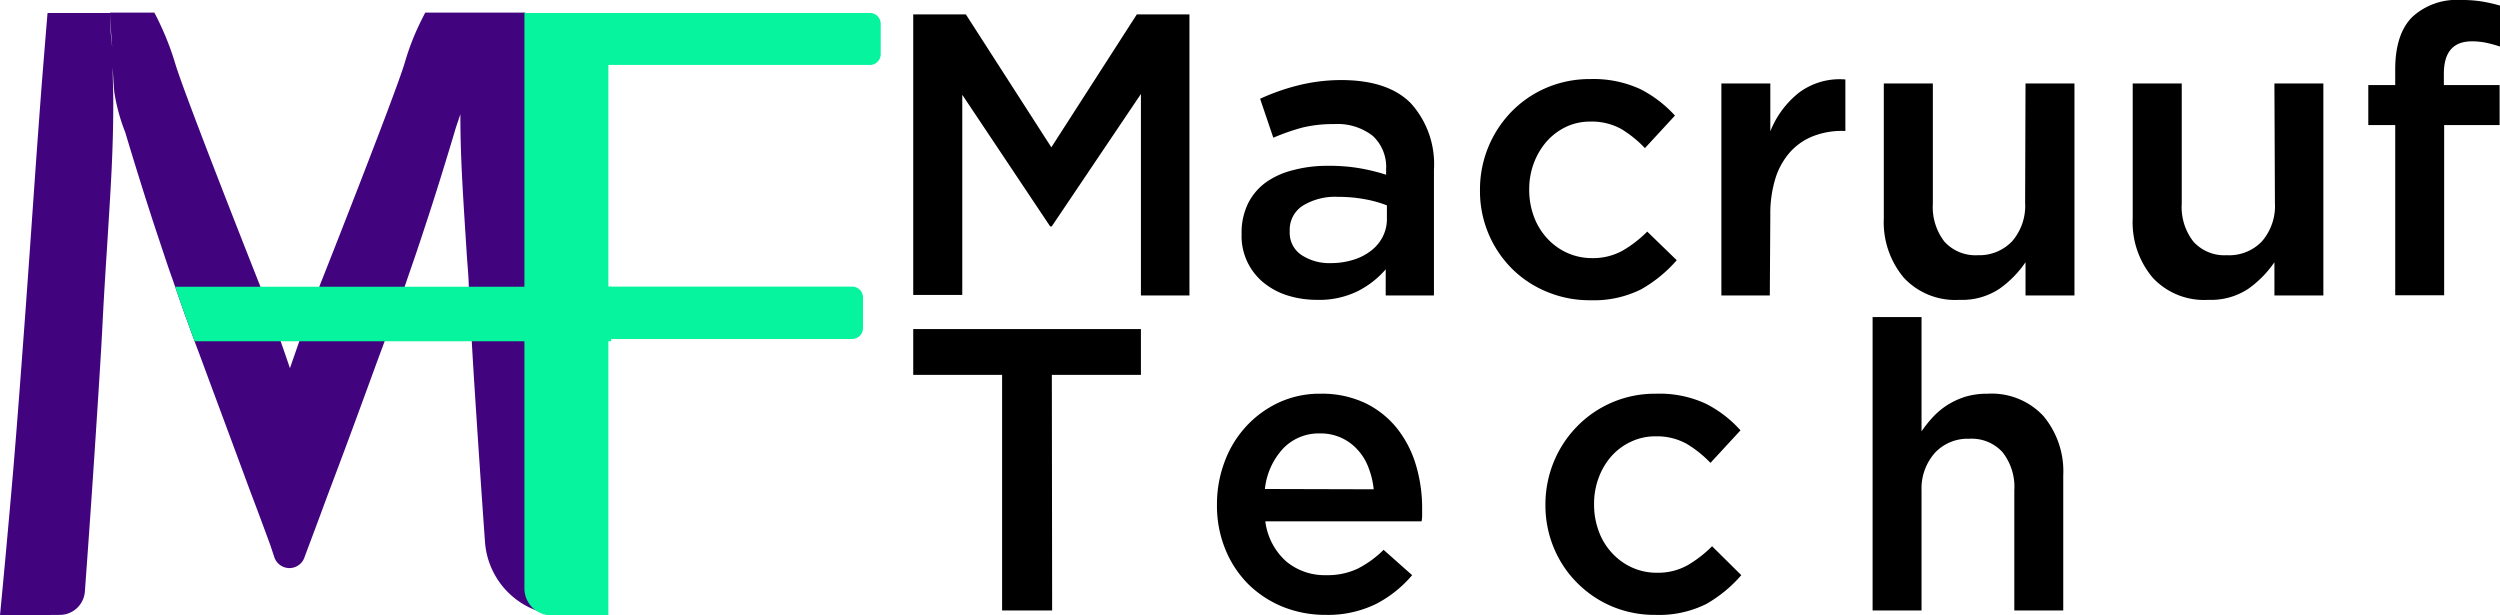
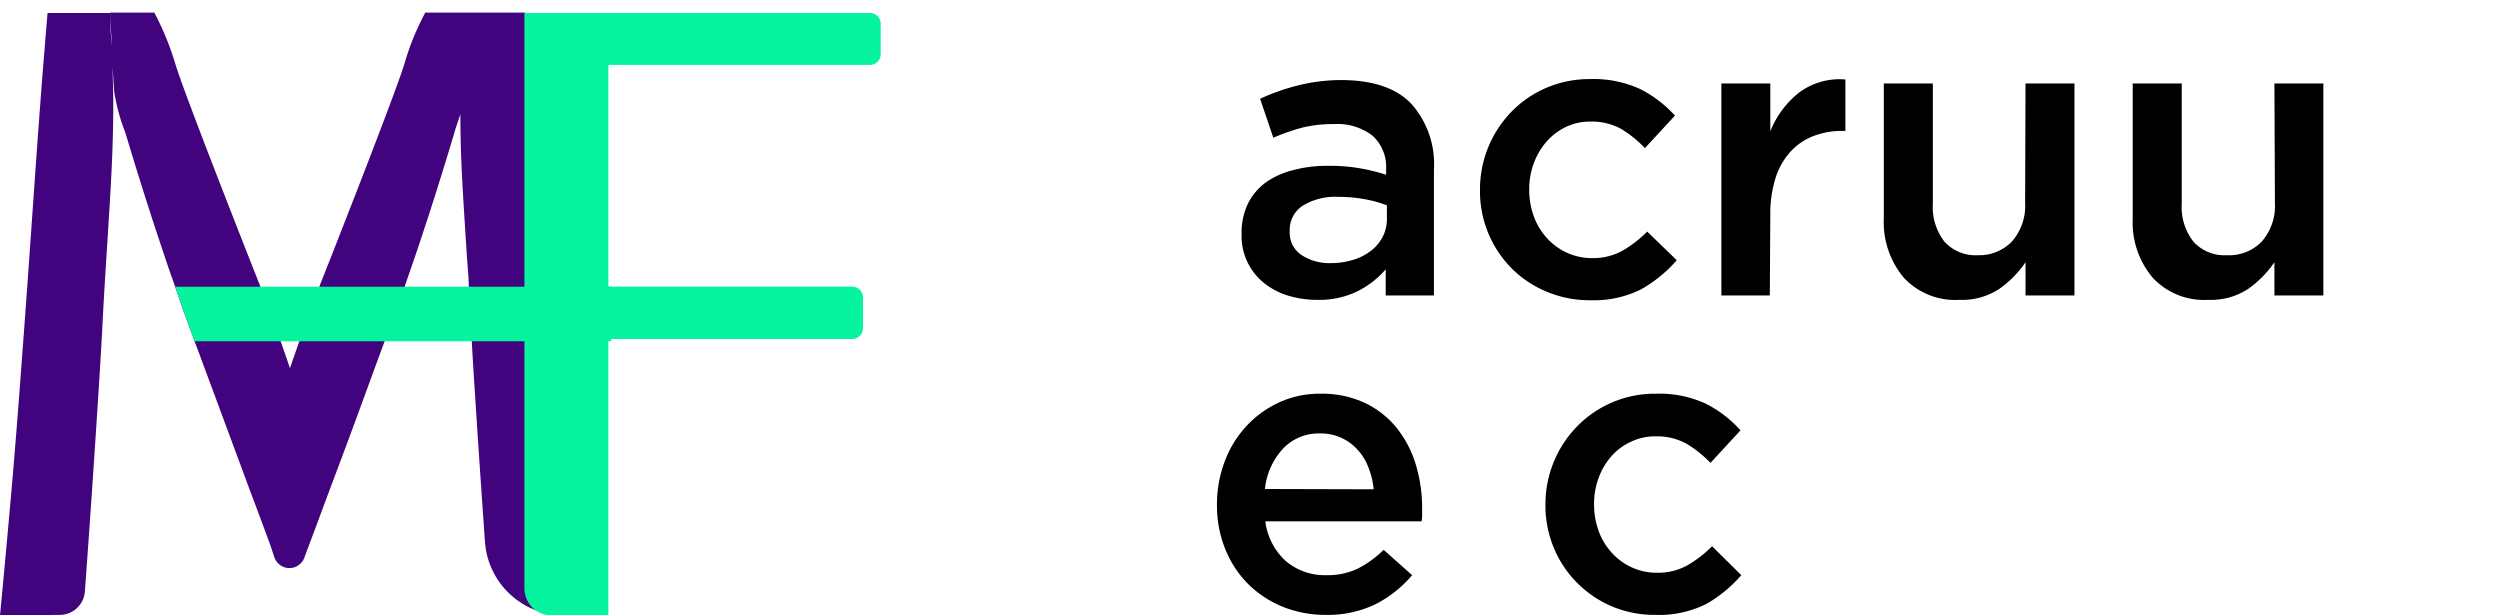
<svg xmlns="http://www.w3.org/2000/svg" viewBox="0 0 249.8 61.49">
  <defs>
    <style>.cls-1{fill:#42047e;}.cls-2{fill:#07f49e;}</style>
  </defs>
  <g id="Layer_2" data-name="Layer 2">
    <g id="Layer_1-2" data-name="Layer 1">
      <path class="cls-1" d="M57.28,61.49h-1a7.9,7.9,0,0,1-7.82-7.35c-.41-5.74-.74-10.71-1-14.76-.17-2.62-.26-4.16-.32-5.27-.11-2-.12-2.56-.3-5.45,0-.87-.12-2-.21-3.39C46.23,19,46,15.65,46,11.41c-.19.61-.41,1.18-.58,1.79-.74,2.46-1.78,5.9-3,9.58-.65,2-1.22,3.64-1.33,3.95l-.66,1.92c-.78,2.25-1.46,4.1-2,5.45-.21.59-.4,1.09-.55,1.49C36.63,39,35,43.5,32.89,49.07c-.63,1.69-1.29,3.49-2,5.37-.16.42-.32.84-.47,1.26a1.59,1.59,0,0,1-3,0L27,54.44c-.69-1.88-1.36-3.68-2-5.36C22.94,43.5,21.26,39,20,35.59c-.15-.41-.34-.9-.56-1.49,0-.07-.05-.15-.08-.23-.49-1.34-1.14-3.1-1.86-5.22h0c-.21-.61-.44-1.24-.67-1.91-.11-.31-.67-2-1.32-3.95-1.21-3.68-2.26-7.12-3-9.58a18.86,18.86,0,0,1-1.08-3.94c-.08-.69-.13-1.85-.17-2.52,0,1,.05,2.11.06,3.26,0,5-.22,8.27-.66,15.26-.55,8.64-.27,5.35-.83,14.11-.33,5.18-.77,11.86-1.35,19.74A2.52,2.52,0,0,1,6,61.44l-6,.05C.34,57.94.81,52.94,1.32,47c.46-5.48.75-9.54,1.1-14.21.81-11,1-14.47,1.76-24.49.24-3,.44-5.44.57-7H11a25.19,25.19,0,0,0,.21,3.38C11.11,3.32,11,2.19,11,1.26h4.42c.26.48.45.88.59,1.18a28,28,0,0,1,1.48,3.85c.92,3.12,8,21,8.27,21.69l.26.66h0c.68,1.73,1.34,3.58,1.93,5.22l.09.23c.35,1,.67,1.92.93,2.7l.94-2.7c.6-1.7,1.31-3.63,2-5.45.08-.22.17-.45.26-.67.28-.7,7.34-18.57,8.27-21.69A24.83,24.83,0,0,1,41.9,2.44c.14-.3.34-.7.59-1.18h10c.13,1.55.33,4,.57,7,.69,8.67.9,12.4,1.47,20.4.08,1.25.18,2.6.29,4.09,0,.46.07.91.1,1.36.31,4.13.59,7.91,1,12.85C56.47,52.94,56.94,57.94,57.28,61.49Z" />
      <path class="cls-2" d="M60.79,6.49V28.64H85.14a1.08,1.08,0,0,1,1.09,1.08v3.06a1.09,1.09,0,0,1-1.09,1.09H60.92c0-.3-.09-.6-.13-.93V61.49H55.1a2.7,2.7,0,0,1-2.7-2.71V1.3h.27v0H87A1.08,1.08,0,0,1,88,2.35V5.41A1.08,1.08,0,0,1,87,6.49Z" />
      <path class="cls-2" d="M61.07,28.65V34.1H19.44c0-.07-.05-.15-.08-.23-.49-1.34-1.14-3.1-1.86-5.22Z" />
-       <path d="M105.09,22.62h-.16L96.15,9.47v20h-4.9V1.44h5.26l8.54,13.28,8.54-13.28h5.26V29.52H114V9.39Z" />
      <path d="M138.46,29.52V26.91a9.06,9.06,0,0,1-2.77,2.17,8.68,8.68,0,0,1-4.09.88,9.76,9.76,0,0,1-2.89-.42,7.19,7.19,0,0,1-2.38-1.24,6,6,0,0,1-2.27-4.88v-.08a6.64,6.64,0,0,1,.64-3,5.83,5.83,0,0,1,1.79-2.12A8,8,0,0,1,129.21,17a12.94,12.94,0,0,1,3.43-.43,17.82,17.82,0,0,1,3.27.25,19.22,19.22,0,0,1,2.59.64v-.52a4.23,4.23,0,0,0-1.34-3.37,5.74,5.74,0,0,0-3.87-1.17,12.9,12.9,0,0,0-3.21.36,22.31,22.31,0,0,0-2.85,1l-1.32-3.89a21.28,21.28,0,0,1,3.61-1.29A17.81,17.81,0,0,1,134,8q4.72,0,7,2.35a9.06,9.06,0,0,1,2.28,6.6V29.52Zm.12-9a11.59,11.59,0,0,0-2.19-.61,14.23,14.23,0,0,0-2.66-.24,6.2,6.2,0,0,0-3.57.89,2.86,2.86,0,0,0-1.29,2.52v.08a2.65,2.65,0,0,0,1.19,2.33,5.05,5.05,0,0,0,2.9.8,7.51,7.51,0,0,0,2.23-.32,5.52,5.52,0,0,0,1.78-.9,4.12,4.12,0,0,0,1.19-1.41,3.9,3.9,0,0,0,.42-1.82Z" />
      <path d="M164,28.9a10.58,10.58,0,0,1-5.1,1.1,11.06,11.06,0,0,1-4.37-.86A10.69,10.69,0,0,1,151,26.77,10.94,10.94,0,0,1,147.88,19,11.13,11.13,0,0,1,151,11.19a10.78,10.78,0,0,1,3.5-2.41,11,11,0,0,1,4.39-.88,11.18,11.18,0,0,1,5,1,12,12,0,0,1,3.47,2.65l-3,3.25A11.39,11.39,0,0,0,162,12.89a6.09,6.09,0,0,0-3.11-.74,5.55,5.55,0,0,0-2.44.54,6.08,6.08,0,0,0-1.93,1.47,7.12,7.12,0,0,0-1.26,2.14,7.39,7.39,0,0,0-.46,2.63,7.64,7.64,0,0,0,.46,2.69,6.53,6.53,0,0,0,1.3,2.16,6.15,6.15,0,0,0,2,1.47,6,6,0,0,0,2.56.54,6.07,6.07,0,0,0,3-.74,11.8,11.8,0,0,0,2.47-1.91L167.54,26A13.59,13.59,0,0,1,164,28.9Z" />
      <path d="M176.84,29.52H172V8.34h4.89v4.78a9.29,9.29,0,0,1,2.85-3.85,6.78,6.78,0,0,1,4.65-1.33v5.14h-.28a7.91,7.91,0,0,0-2.93.52,6.07,6.07,0,0,0-2.28,1.56,7.15,7.15,0,0,0-1.49,2.63,12,12,0,0,0-.52,3.67Z" />
      <path d="M202.39,8.34h4.89V29.52h-4.89V26.2a10.39,10.39,0,0,1-2.6,2.65,6.73,6.73,0,0,1-4,1.11,7,7,0,0,1-5.56-2.21,8.62,8.62,0,0,1-2-5.93V8.34h4.9v12a5.65,5.65,0,0,0,1.17,3.82,4.19,4.19,0,0,0,3.32,1.34,4.52,4.52,0,0,0,3.42-1.38,5.4,5.4,0,0,0,1.31-3.86Z" />
      <path d="M227.26,8.34h4.89V29.52h-4.89V26.2a10.55,10.55,0,0,1-2.6,2.65,6.75,6.75,0,0,1-4,1.11,7,7,0,0,1-5.56-2.21,8.57,8.57,0,0,1-2-5.93V8.34H218v12a5.6,5.6,0,0,0,1.18,3.82,4.17,4.17,0,0,0,3.32,1.34A4.52,4.52,0,0,0,226,24.13a5.4,5.4,0,0,0,1.31-3.86Z" />
-       <path d="M249.76,8.5v4h-5.54v17h-4.89v-17h-2.69v-4h2.69V6.94q0-3.53,1.7-5.24A6.55,6.55,0,0,1,245.87,0a12.7,12.7,0,0,1,2.2.16,15.75,15.75,0,0,1,1.73.4V4.65a13.85,13.85,0,0,0-1.39-.38A7.24,7.24,0,0,0,247,4.13q-2.8,0-2.81,3.21V8.5Z" />
-       <path d="M105.13,61h-5V37.46H91.25V32.88H114v4.58h-8.9Z" />
      <path d="M128.51,56.09a6,6,0,0,0,4,1.38,7.05,7.05,0,0,0,3.13-.64,10.35,10.35,0,0,0,2.61-1.89l2.85,2.53a11.84,11.84,0,0,1-3.63,2.89,11,11,0,0,1-5,1.08,11.42,11.42,0,0,1-4.27-.8,10.62,10.62,0,0,1-3.45-2.25,10.47,10.47,0,0,1-2.3-3.47,11.47,11.47,0,0,1-.85-4.51,12,12,0,0,1,.77-4.29,10.62,10.62,0,0,1,2.14-3.51,10.39,10.39,0,0,1,3.27-2.39,9.71,9.71,0,0,1,4.17-.88,10.1,10.1,0,0,1,4.43.92,9.2,9.2,0,0,1,3.17,2.49,10.86,10.86,0,0,1,1.91,3.65,15,15,0,0,1,.64,4.37c0,.22,0,.43,0,.64s0,.44-.06.68H126.43A6.44,6.44,0,0,0,128.51,56.09Zm8.75-7.2a8.17,8.17,0,0,0-.53-2.19,5.32,5.32,0,0,0-1.08-1.76,4.91,4.91,0,0,0-3.77-1.63,4.9,4.9,0,0,0-3.71,1.55,7,7,0,0,0-1.78,4Z" />
      <path d="M170.51,60.34a10.58,10.58,0,0,1-5.1,1.1,11,11,0,0,1-4.37-.86,10.85,10.85,0,0,1-3.48-2.37,10.74,10.74,0,0,1-2.31-3.49,11,11,0,0,1-.83-4.27,11.19,11.19,0,0,1,.83-4.29,11,11,0,0,1,2.31-3.53,10.84,10.84,0,0,1,7.89-3.29,11,11,0,0,1,5,1A11.78,11.78,0,0,1,173.91,43l-3,3.25a11.39,11.39,0,0,0-2.39-1.91,6.09,6.09,0,0,0-3.11-.74,5.6,5.6,0,0,0-2.45.54A5.9,5.9,0,0,0,161,45.6a6.72,6.72,0,0,0-1.26,2.14,7.35,7.35,0,0,0-.46,2.63,7.64,7.64,0,0,0,.46,2.69,6.36,6.36,0,0,0,1.3,2.16,6.15,6.15,0,0,0,2,1.47,6,6,0,0,0,2.56.54,6.07,6.07,0,0,0,3-.74,11.8,11.8,0,0,0,2.47-1.91l2.92,2.89A13.39,13.39,0,0,1,170.51,60.34Z" />
-       <path d="M192,61h-4.89V31.68H192V43.1a12.33,12.33,0,0,1,1.14-1.43,7.65,7.65,0,0,1,1.44-1.2,7.78,7.78,0,0,1,1.8-.83,7.64,7.64,0,0,1,2.22-.3,7.06,7.06,0,0,1,5.56,2.21,8.59,8.59,0,0,1,2,5.93V61h-4.89V49a5.6,5.6,0,0,0-1.18-3.82,4.17,4.17,0,0,0-3.32-1.34,4.48,4.48,0,0,0-3.41,1.38A5.36,5.36,0,0,0,192,49Z" />
    </g>
  </g>
</svg>